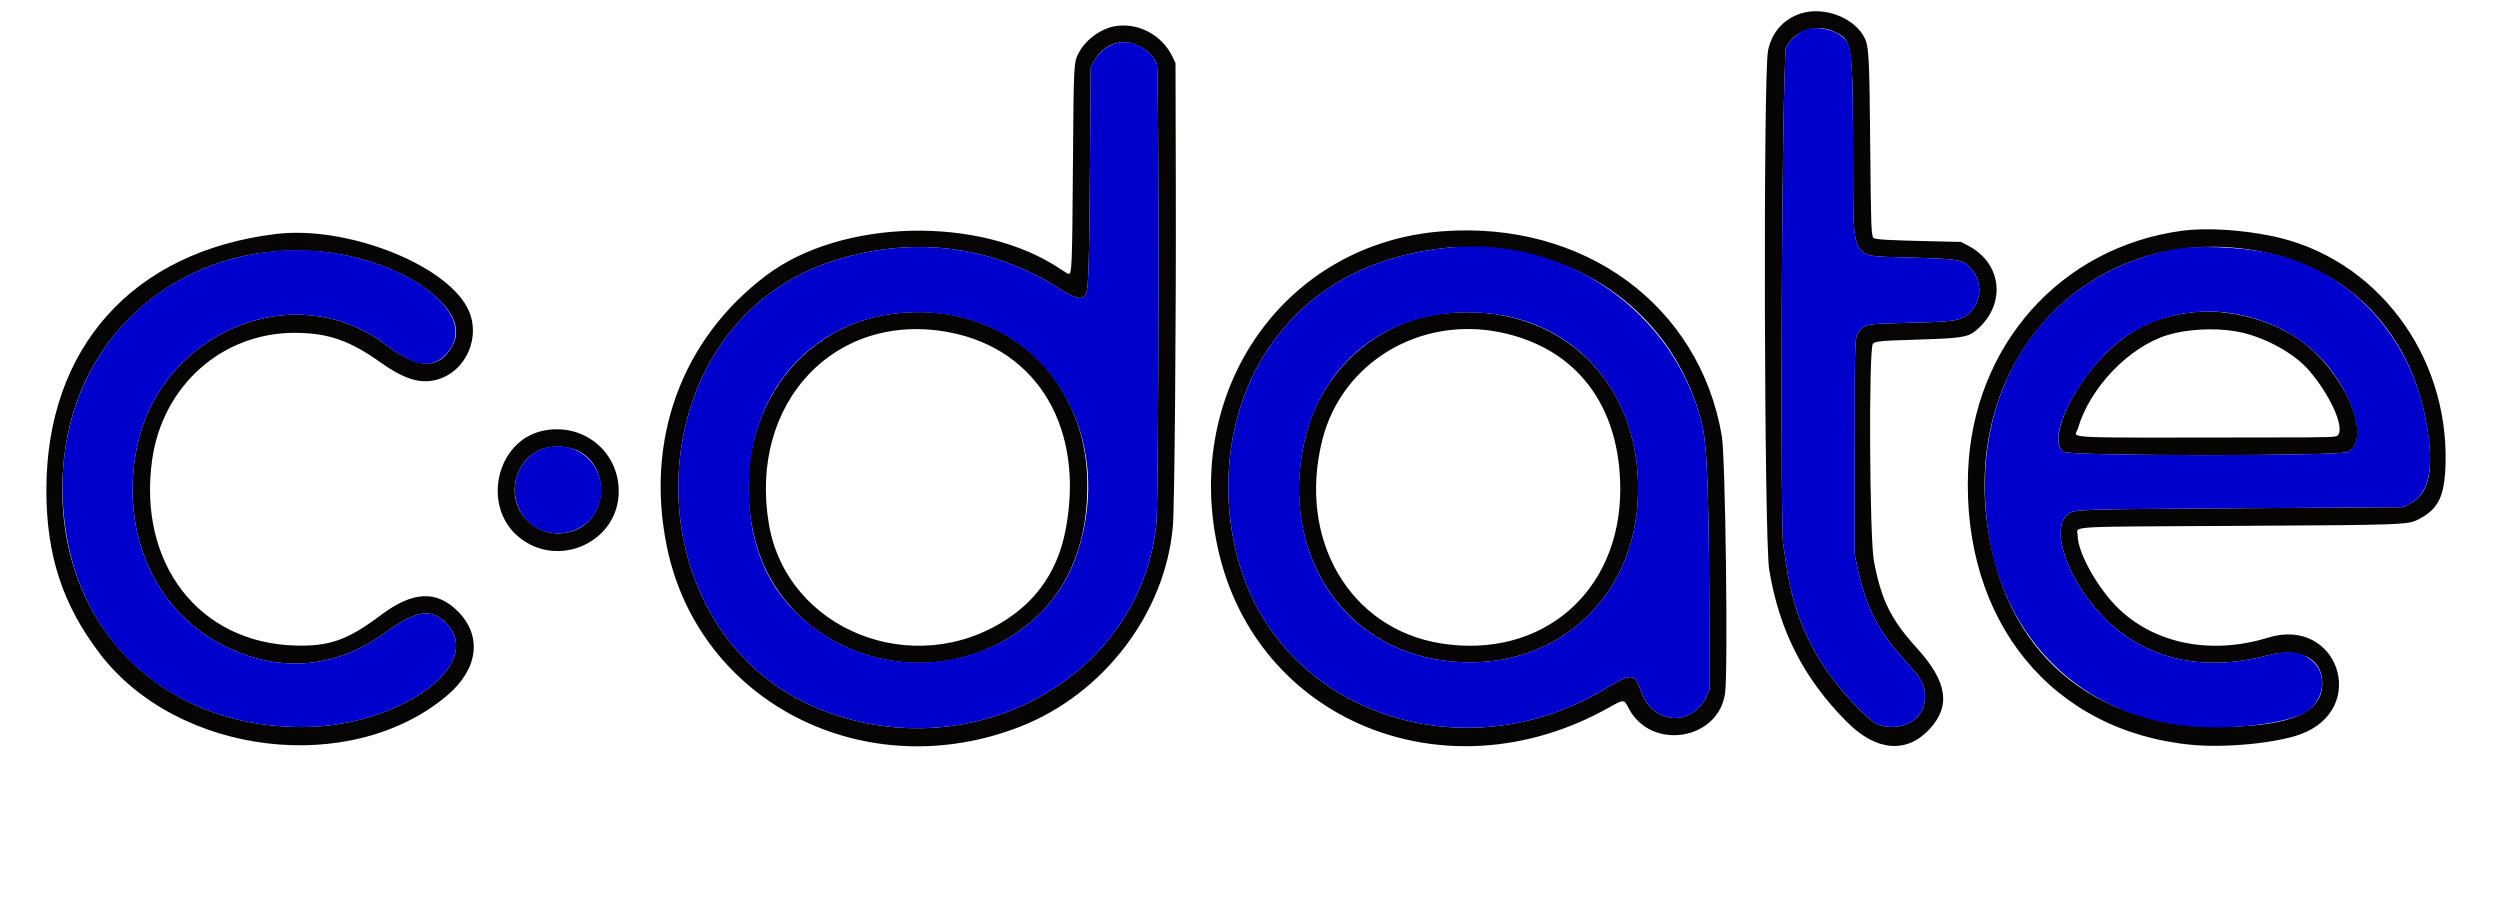
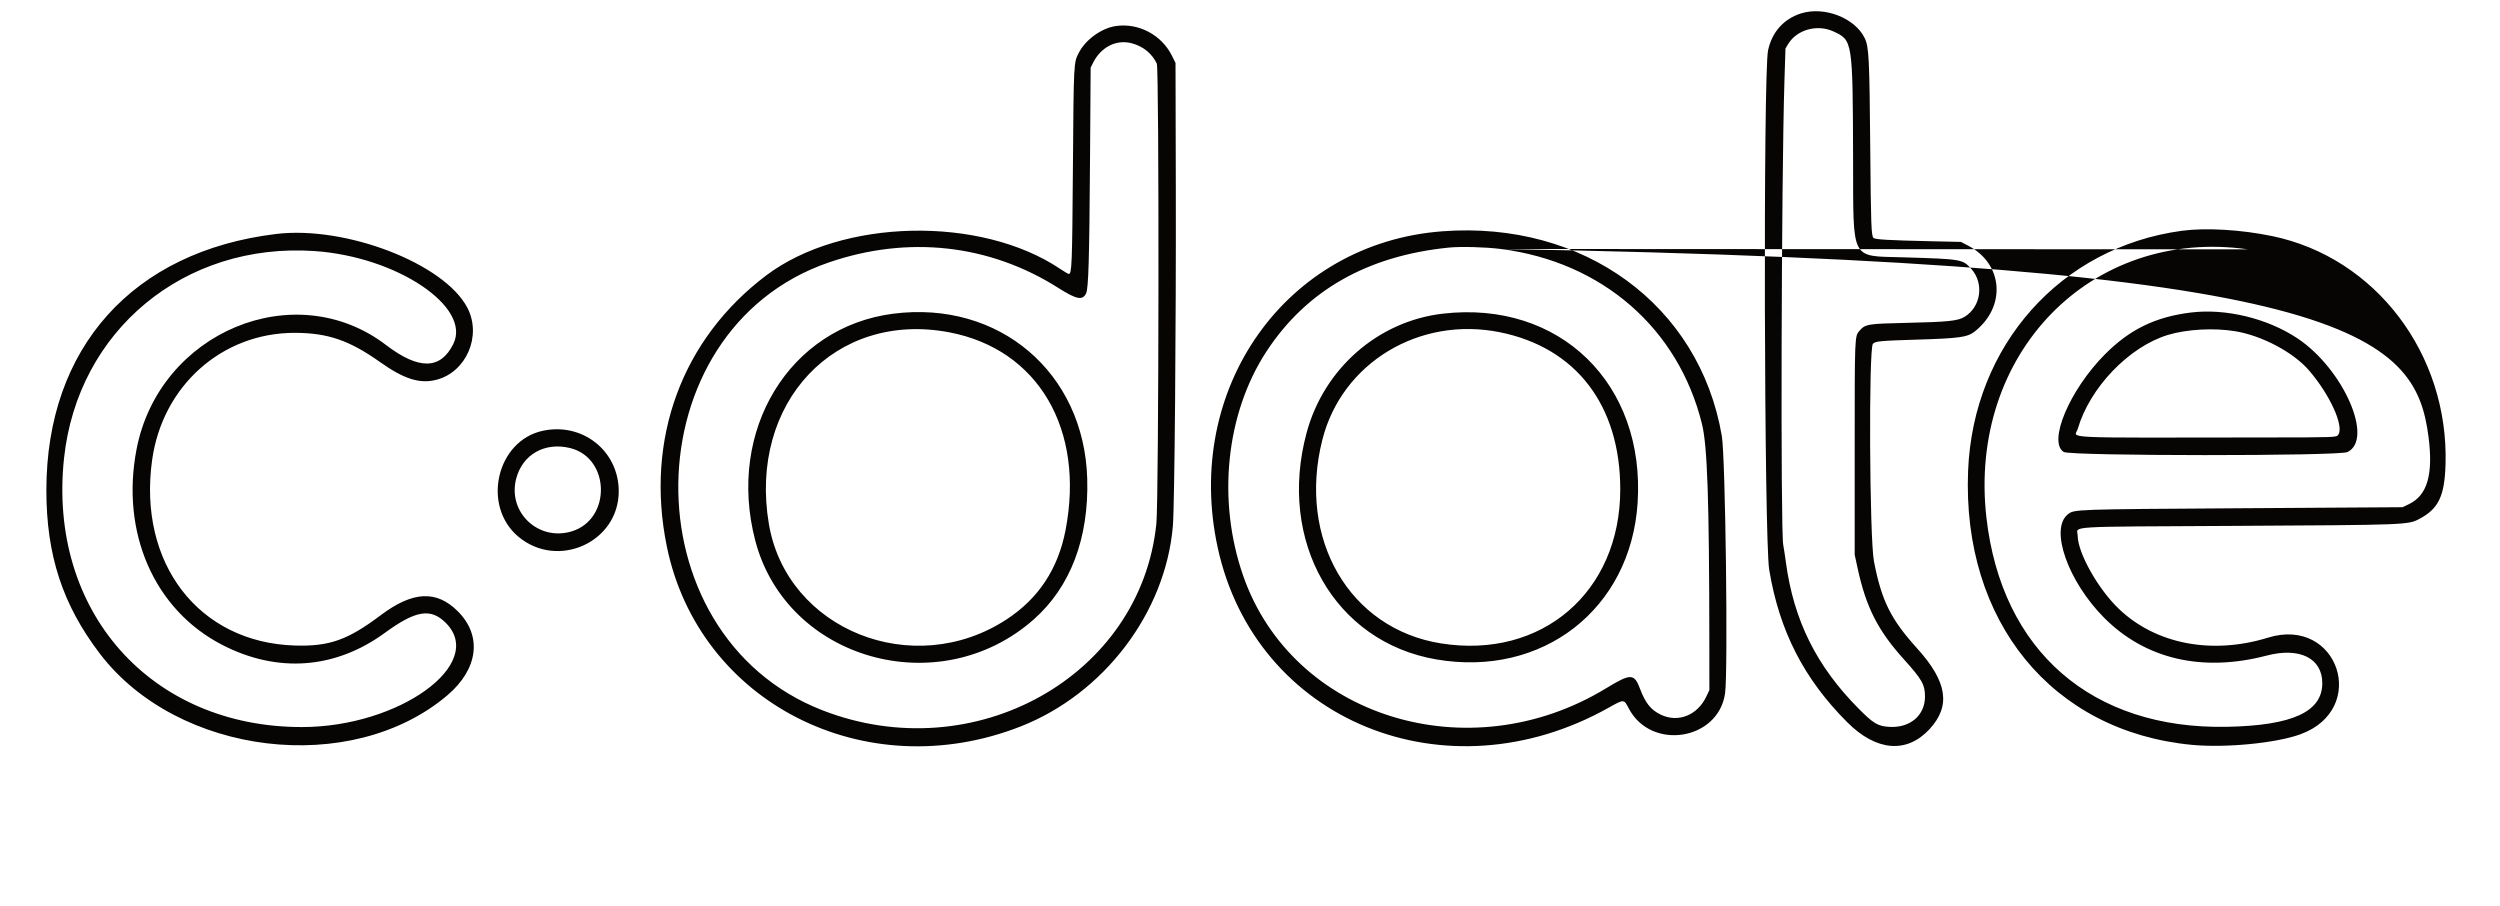
<svg xmlns="http://www.w3.org/2000/svg" id="svg" version="1.1" width="400" height="145" viewBox="0, 0, 400,145">
  <g id="svgg">
-     <path id="path0" d="M288.133 2.155 C 285.379 3.036,283.506 5.147,282.889 8.064 C 282.101 11.785,282.266 86.283,283.072 91.151 C 284.696 100.957,288.627 108.636,295.582 115.583 C 300.202 120.200,305.077 120.605,308.715 116.675 C 312.163 112.952,311.577 109.088,306.757 103.761 C 302.523 99.082,301.062 96.141,299.835 89.833 C 299.118 86.145,298.972 55.695,299.668 54.999 C 300.080 54.587,300.835 54.518,307.024 54.330 C 313.351 54.138,314.774 53.944,315.833 53.132 C 321.028 49.152,320.564 42.246,314.905 39.306 L 313.750 38.706 309.083 38.601 C 302.159 38.446,300.014 38.323,299.759 38.069 C 299.406 37.716,299.345 36.033,299.242 23.917 C 299.116 9.177,299.030 7.473,298.339 6.070 C 296.751 2.843,291.855 0.965,288.133 2.155 M178.498 4.172 C 176.221 4.518,173.709 6.334,172.624 8.417 C 171.783 10.030,171.793 9.851,171.667 26.750 C 171.550 42.430,171.495 43.833,170.995 43.833 C 170.910 43.833,170.295 43.468,169.628 43.021 C 156.875 34.470,134.698 34.957,122.614 44.053 C 109.082 54.240,103.191 70.279,106.688 87.417 C 111.788 112.410,138.432 125.981,163.279 116.242 C 176.619 111.013,186.475 98.046,187.660 84.167 C 187.931 80.996,188.182 51.965,188.130 29.830 L 188.083 10.076 187.529 8.951 C 185.872 5.584,182.153 3.616,178.498 4.172 M293.341 5.026 C 296.436 6.448,296.438 6.462,296.495 25.667 C 296.543 41.951,296.015 40.918,304.417 41.169 C 313.913 41.453,314.009 41.470,315.406 43.024 C 317.487 45.337,316.960 49.093,314.330 50.694 C 313.260 51.346,311.692 51.510,305.083 51.657 C 298.788 51.797,298.456 51.853,297.510 52.930 C 296.747 53.800,296.750 53.722,296.750 71.750 L 296.750 88.750 297.215 90.902 C 298.564 97.150,300.466 100.894,304.630 105.500 C 307.512 108.688,308.000 109.549,308.000 111.447 C 308.000 114.482,305.592 116.511,302.246 116.297 C 300.440 116.181,299.744 115.763,297.368 113.368 C 290.634 106.579,287.003 99.275,285.746 89.990 C 285.605 88.941,285.411 87.671,285.316 87.167 C 284.872 84.801,285.016 28.766,285.507 13.083 L 285.675 7.750 286.134 7.003 C 287.530 4.734,290.771 3.845,293.341 5.026 M181.063 6.918 C 182.882 7.392,184.347 8.580,185.090 10.185 C 185.484 11.037,185.420 79.771,185.021 83.750 C 182.569 108.192,155.895 123.114,131.583 113.643 C 100.340 101.472,101.018 52.867,132.583 42.001 C 145.273 37.633,158.311 39.076,169.333 46.070 C 172.231 47.908,173.180 48.102,173.764 46.974 C 174.160 46.207,174.294 41.637,174.407 25.032 L 174.504 10.814 174.918 9.997 C 176.182 7.503,178.620 6.282,181.063 6.918 M349.083 36.927 C 329.690 39.561,315.705 55.271,314.895 75.333 C 313.922 99.427,328.331 117.061,350.721 119.178 C 356.116 119.688,364.175 118.902,368.061 117.487 C 379.101 113.465,374.109 98.555,362.883 102.023 C 353.903 104.796,344.930 103.066,339.022 97.423 C 335.697 94.247,332.463 88.505,332.428 85.715 C 332.408 84.123,329.690 84.293,357.619 84.141 C 384.991 83.992,385.266 83.982,387.051 83.048 C 390.155 81.426,391.132 79.406,391.286 74.297 C 391.815 56.656,380.091 41.209,363.568 37.778 C 358.569 36.740,352.909 36.408,349.083 36.927 M230.750 37.009 C 205.752 38.904,189.282 62.117,194.835 87.626 C 200.870 115.347,231.335 127.828,257.365 113.244 C 259.874 111.839,259.808 111.836,260.611 113.364 C 264.178 120.152,274.923 118.469,276.010 110.952 C 276.507 107.518,276.074 73.170,275.491 69.750 C 271.926 48.832,253.421 35.290,230.750 37.009 M44.167 37.436 C 21.243 40.216,7.428 55.623,7.419 78.417 C 7.414 88.816,10.012 96.761,15.975 104.583 C 28.437 120.933,56.231 124.267,71.572 111.253 C 76.527 107.050,77.188 101.724,73.242 97.797 C 69.817 94.389,66.025 94.589,60.895 98.448 C 55.629 102.408,52.674 103.451,47.184 103.285 C 31.788 102.820,22.026 90.127,24.342 73.583 C 26.002 61.724,35.528 53.239,47.167 53.255 C 52.419 53.261,55.892 54.448,60.758 57.899 C 64.655 60.662,67.178 61.458,69.840 60.762 C 74.626 59.512,77.111 53.726,74.784 49.250 C 71.102 42.168,55.330 36.083,44.167 37.436 M240.119 39.836 C 256.334 41.905,268.531 52.512,272.315 67.833 C 273.183 71.349,273.471 79.877,273.493 102.667 L 273.500 110.417 273.015 111.441 C 271.596 114.440,268.522 115.674,265.750 114.358 C 264.157 113.602,263.272 112.507,262.416 110.232 C 261.471 107.722,260.942 107.714,256.925 110.155 C 234.970 123.494,206.785 114.732,198.907 92.118 C 194.704 80.054,196.144 66.164,202.624 56.250 C 209.009 46.481,218.768 40.922,231.833 39.612 C 233.740 39.421,237.705 39.528,240.119 39.836 M359.667 39.894 C 375.702 42.163,386.467 53.365,388.573 69.974 C 389.329 75.943,388.364 79.245,385.450 80.654 L 384.417 81.153 358.750 81.318 C 331.565 81.492,331.863 81.482,330.836 82.311 C 327.931 84.658,330.885 93.038,336.664 98.845 C 343.259 105.472,352.371 107.591,362.667 104.894 C 367.946 103.510,371.572 105.314,371.567 109.322 C 371.562 113.898,366.760 116.089,356.298 116.290 C 334.687 116.706,320.263 104.161,317.829 82.833 C 314.836 56.603,334.576 36.343,359.667 39.894 M50.321 40.169 C 63.470 41.067,75.460 49.087,72.534 55.027 C 70.501 59.153,67.017 59.210,61.771 55.205 C 47.181 44.063,25.467 53.128,21.850 71.871 C 19.275 85.211,24.670 97.555,35.528 103.167 C 44.382 107.744,53.627 107.064,61.583 101.253 C 66.521 97.645,68.922 97.255,71.333 99.667 C 77.861 106.195,63.890 116.317,48.333 116.330 C 24.089 116.349,7.642 97.784,10.243 73.333 C 12.420 52.874,29.492 38.747,50.321 40.169 M350.500 50.008 C 344.821 50.716,340.733 52.716,336.749 56.736 C 331.117 62.420,327.631 70.711,330.199 72.315 C 331.258 72.976,374.226 72.990,375.591 72.330 C 379.875 70.256,374.923 59.010,367.573 54.123 C 362.767 50.927,356.073 49.314,350.500 50.008 M142.918 50.191 C 126.294 52.321,116.240 68.842,120.837 86.477 C 125.813 105.570,150.255 112.495,165.404 99.104 C 171.273 93.917,174.231 86.130,173.956 76.593 C 173.467 59.597,159.858 48.022,142.918 50.191 M230.848 50.186 C 220.500 51.386,211.843 58.951,209.064 69.222 C 204.358 86.616,213.530 102.690,229.764 105.499 C 246.769 108.441,260.893 97.494,262.017 80.500 C 263.281 61.380,249.543 48.019,230.848 50.186 M151.917 53.178 C 166.108 55.894,173.607 68.678,170.485 84.833 C 169.290 91.019,166.172 95.746,161.083 99.085 C 146.134 108.896,125.874 100.777,123.018 83.829 C 119.746 64.412,133.636 49.680,151.917 53.178 M240.000 53.162 C 252.193 55.635,259.255 64.874,259.241 78.333 C 259.223 94.737,246.697 105.496,230.583 102.948 C 215.924 100.629,207.547 86.255,211.582 70.340 C 214.697 58.050,227.108 50.548,240.000 53.162 M357.667 53.001 C 361.959 53.720,366.944 56.371,369.437 59.261 C 372.793 63.150,375.096 68.227,374.113 69.571 C 373.815 69.979,373.769 69.980,362.500 69.994 C 328.547 70.034,331.983 70.190,332.440 68.623 C 334.362 62.030,340.616 55.502,346.833 53.599 C 349.865 52.672,354.252 52.430,357.667 53.001 M86.833 68.928 C 79.432 70.532,77.048 80.957,82.956 85.884 C 89.279 91.156,99.013 86.730,98.998 78.590 C 98.986 72.142,93.202 67.548,86.833 68.928 M91.250 71.697 C 97.657 73.302,97.821 83.091,91.474 85.019 C 86.133 86.642,81.192 81.953,82.589 76.589 C 83.601 72.703,87.185 70.678,91.250 71.697 " stroke="none" fill="#070404" fill-rule="evenodd" />
-     <path id="path1" d="M288.917 4.754 C 287.936 5.118,286.659 6.151,286.134 7.003 L 285.675 7.750 285.507 13.083 C 285.016 28.766,284.872 84.801,285.316 87.167 C 285.411 87.671,285.605 88.941,285.746 89.990 C 287.003 99.275,290.634 106.579,297.368 113.368 C 299.744 115.763,300.440 116.181,302.246 116.297 C 305.592 116.511,308.000 114.482,308.000 111.447 C 308.000 109.549,307.512 108.688,304.630 105.500 C 300.466 100.894,298.564 97.150,297.215 90.902 L 296.750 88.750 296.750 71.750 C 296.750 53.722,296.747 53.800,297.510 52.930 C 298.456 51.853,298.788 51.797,305.083 51.657 C 311.692 51.510,313.260 51.346,314.330 50.694 C 316.960 49.093,317.487 45.337,315.406 43.024 C 314.009 41.470,313.913 41.453,304.417 41.169 C 296.015 40.918,296.543 41.951,296.495 25.667 C 296.444 8.420,296.350 7.281,294.871 5.983 C 293.412 4.701,290.615 4.124,288.917 4.754 M178.655 6.895 C 177.012 7.337,175.724 8.407,174.918 9.997 L 174.504 10.814 174.407 25.032 C 174.294 41.637,174.160 46.207,173.764 46.974 C 173.180 48.102,172.231 47.908,169.333 46.070 C 158.311 39.076,145.273 37.633,132.583 42.001 C 101.018 52.867,100.340 101.472,131.583 113.643 C 155.895 123.114,182.569 108.192,185.021 83.750 C 185.420 79.771,185.484 11.037,185.090 10.185 C 183.953 7.730,181.054 6.248,178.655 6.895 M231.833 39.612 C 218.768 40.922,209.009 46.481,202.624 56.250 C 196.144 66.164,194.704 80.054,198.907 92.118 C 206.785 114.732,234.970 123.494,256.925 110.155 C 260.942 107.714,261.471 107.722,262.416 110.232 C 263.272 112.507,264.157 113.602,265.750 114.358 C 268.522 115.674,271.596 114.440,273.015 111.441 L 273.500 110.417 273.493 102.667 C 273.471 79.877,273.183 71.349,272.315 67.833 C 267.878 49.866,250.485 37.741,231.833 39.612 M347.652 39.914 C 326.804 43.979,314.638 62.796,318.179 85.500 C 320.831 102.507,333.289 114.499,350.048 116.176 C 356.534 116.825,365.071 115.898,368.489 114.172 C 371.824 112.489,372.611 108.024,369.971 105.764 C 368.134 104.192,366.217 103.963,362.667 104.894 C 352.371 107.591,343.259 105.472,336.664 98.845 C 330.885 93.038,327.931 84.658,330.836 82.311 C 331.863 81.482,331.565 81.492,358.750 81.318 L 384.417 81.153 385.450 80.654 C 388.905 78.983,389.700 74.205,387.889 66.000 C 384.999 52.910,375.427 43.077,363.052 40.484 C 358.222 39.472,351.243 39.214,347.652 39.914 M44.833 40.115 C 21.523 41.865,6.572 61.873,10.670 85.833 C 13.820 104.254,28.754 116.346,48.333 116.330 C 63.890 116.317,77.861 106.195,71.333 99.667 C 68.922 97.255,66.521 97.645,61.583 101.253 C 53.627 107.064,44.382 107.744,35.528 103.167 C 24.670 97.555,19.275 85.211,21.850 71.871 C 25.467 53.128,47.181 44.063,61.771 55.205 C 66.373 58.719,69.242 59.109,71.513 56.529 C 77.881 49.295,60.988 38.901,44.833 40.115 M358.167 50.319 C 366.170 51.926,372.205 56.470,375.503 63.375 C 377.652 67.873,377.686 71.316,375.591 72.330 C 374.226 72.990,331.258 72.976,330.199 72.315 C 327.041 70.343,332.830 59.229,339.635 54.197 C 344.689 50.460,351.633 49.007,358.167 50.319 M150.417 50.174 C 168.141 52.220,178.399 70.067,172.397 88.416 C 166.882 105.277,145.048 111.521,130.229 100.475 C 123.278 95.294,119.802 87.833,119.796 78.083 C 119.785 60.335,133.123 48.178,150.417 50.174 M238.465 50.176 C 253.295 51.790,263.082 64.391,262.017 80.500 C 260.893 97.494,246.769 108.441,229.764 105.499 C 216.277 103.165,207.401 91.675,207.881 77.171 C 208.461 59.628,221.287 48.307,238.465 50.176 M87.963 71.502 C 83.355 72.297,80.948 77.575,83.258 81.818 C 86.105 87.050,94.092 86.287,95.853 80.615 C 97.452 75.465,93.233 70.592,87.963 71.502 " stroke="none" fill="#0000cd" fill-rule="evenodd" />
+     <path id="path0" d="M288.133 2.155 C 285.379 3.036,283.506 5.147,282.889 8.064 C 282.101 11.785,282.266 86.283,283.072 91.151 C 284.696 100.957,288.627 108.636,295.582 115.583 C 300.202 120.200,305.077 120.605,308.715 116.675 C 312.163 112.952,311.577 109.088,306.757 103.761 C 302.523 99.082,301.062 96.141,299.835 89.833 C 299.118 86.145,298.972 55.695,299.668 54.999 C 300.080 54.587,300.835 54.518,307.024 54.330 C 313.351 54.138,314.774 53.944,315.833 53.132 C 321.028 49.152,320.564 42.246,314.905 39.306 L 313.750 38.706 309.083 38.601 C 302.159 38.446,300.014 38.323,299.759 38.069 C 299.406 37.716,299.345 36.033,299.242 23.917 C 299.116 9.177,299.030 7.473,298.339 6.070 C 296.751 2.843,291.855 0.965,288.133 2.155 M178.498 4.172 C 176.221 4.518,173.709 6.334,172.624 8.417 C 171.783 10.030,171.793 9.851,171.667 26.750 C 171.550 42.430,171.495 43.833,170.995 43.833 C 170.910 43.833,170.295 43.468,169.628 43.021 C 156.875 34.470,134.698 34.957,122.614 44.053 C 109.082 54.240,103.191 70.279,106.688 87.417 C 111.788 112.410,138.432 125.981,163.279 116.242 C 176.619 111.013,186.475 98.046,187.660 84.167 C 187.931 80.996,188.182 51.965,188.130 29.830 L 188.083 10.076 187.529 8.951 C 185.872 5.584,182.153 3.616,178.498 4.172 M293.341 5.026 C 296.436 6.448,296.438 6.462,296.495 25.667 C 296.543 41.951,296.015 40.918,304.417 41.169 C 313.913 41.453,314.009 41.470,315.406 43.024 C 317.487 45.337,316.960 49.093,314.330 50.694 C 313.260 51.346,311.692 51.510,305.083 51.657 C 298.788 51.797,298.456 51.853,297.510 52.930 C 296.747 53.800,296.750 53.722,296.750 71.750 L 296.750 88.750 297.215 90.902 C 298.564 97.150,300.466 100.894,304.630 105.500 C 307.512 108.688,308.000 109.549,308.000 111.447 C 308.000 114.482,305.592 116.511,302.246 116.297 C 300.440 116.181,299.744 115.763,297.368 113.368 C 290.634 106.579,287.003 99.275,285.746 89.990 C 285.605 88.941,285.411 87.671,285.316 87.167 C 284.872 84.801,285.016 28.766,285.507 13.083 L 285.675 7.750 286.134 7.003 C 287.530 4.734,290.771 3.845,293.341 5.026 M181.063 6.918 C 182.882 7.392,184.347 8.580,185.090 10.185 C 185.484 11.037,185.420 79.771,185.021 83.750 C 182.569 108.192,155.895 123.114,131.583 113.643 C 100.340 101.472,101.018 52.867,132.583 42.001 C 145.273 37.633,158.311 39.076,169.333 46.070 C 172.231 47.908,173.180 48.102,173.764 46.974 C 174.160 46.207,174.294 41.637,174.407 25.032 L 174.504 10.814 174.918 9.997 C 176.182 7.503,178.620 6.282,181.063 6.918 M349.083 36.927 C 329.690 39.561,315.705 55.271,314.895 75.333 C 313.922 99.427,328.331 117.061,350.721 119.178 C 356.116 119.688,364.175 118.902,368.061 117.487 C 379.101 113.465,374.109 98.555,362.883 102.023 C 353.903 104.796,344.930 103.066,339.022 97.423 C 335.697 94.247,332.463 88.505,332.428 85.715 C 332.408 84.123,329.690 84.293,357.619 84.141 C 384.991 83.992,385.266 83.982,387.051 83.048 C 390.155 81.426,391.132 79.406,391.286 74.297 C 391.815 56.656,380.091 41.209,363.568 37.778 C 358.569 36.740,352.909 36.408,349.083 36.927 M230.750 37.009 C 205.752 38.904,189.282 62.117,194.835 87.626 C 200.870 115.347,231.335 127.828,257.365 113.244 C 259.874 111.839,259.808 111.836,260.611 113.364 C 264.178 120.152,274.923 118.469,276.010 110.952 C 276.507 107.518,276.074 73.170,275.491 69.750 C 271.926 48.832,253.421 35.290,230.750 37.009 M44.167 37.436 C 21.243 40.216,7.428 55.623,7.419 78.417 C 7.414 88.816,10.012 96.761,15.975 104.583 C 28.437 120.933,56.231 124.267,71.572 111.253 C 76.527 107.050,77.188 101.724,73.242 97.797 C 69.817 94.389,66.025 94.589,60.895 98.448 C 55.629 102.408,52.674 103.451,47.184 103.285 C 31.788 102.820,22.026 90.127,24.342 73.583 C 26.002 61.724,35.528 53.239,47.167 53.255 C 52.419 53.261,55.892 54.448,60.758 57.899 C 64.655 60.662,67.178 61.458,69.840 60.762 C 74.626 59.512,77.111 53.726,74.784 49.250 C 71.102 42.168,55.330 36.083,44.167 37.436 M240.119 39.836 C 256.334 41.905,268.531 52.512,272.315 67.833 C 273.183 71.349,273.471 79.877,273.493 102.667 L 273.500 110.417 273.015 111.441 C 271.596 114.440,268.522 115.674,265.750 114.358 C 264.157 113.602,263.272 112.507,262.416 110.232 C 261.471 107.722,260.942 107.714,256.925 110.155 C 234.970 123.494,206.785 114.732,198.907 92.118 C 194.704 80.054,196.144 66.164,202.624 56.250 C 209.009 46.481,218.768 40.922,231.833 39.612 C 233.740 39.421,237.705 39.528,240.119 39.836 C 375.702 42.163,386.467 53.365,388.573 69.974 C 389.329 75.943,388.364 79.245,385.450 80.654 L 384.417 81.153 358.750 81.318 C 331.565 81.492,331.863 81.482,330.836 82.311 C 327.931 84.658,330.885 93.038,336.664 98.845 C 343.259 105.472,352.371 107.591,362.667 104.894 C 367.946 103.510,371.572 105.314,371.567 109.322 C 371.562 113.898,366.760 116.089,356.298 116.290 C 334.687 116.706,320.263 104.161,317.829 82.833 C 314.836 56.603,334.576 36.343,359.667 39.894 M50.321 40.169 C 63.470 41.067,75.460 49.087,72.534 55.027 C 70.501 59.153,67.017 59.210,61.771 55.205 C 47.181 44.063,25.467 53.128,21.850 71.871 C 19.275 85.211,24.670 97.555,35.528 103.167 C 44.382 107.744,53.627 107.064,61.583 101.253 C 66.521 97.645,68.922 97.255,71.333 99.667 C 77.861 106.195,63.890 116.317,48.333 116.330 C 24.089 116.349,7.642 97.784,10.243 73.333 C 12.420 52.874,29.492 38.747,50.321 40.169 M350.500 50.008 C 344.821 50.716,340.733 52.716,336.749 56.736 C 331.117 62.420,327.631 70.711,330.199 72.315 C 331.258 72.976,374.226 72.990,375.591 72.330 C 379.875 70.256,374.923 59.010,367.573 54.123 C 362.767 50.927,356.073 49.314,350.500 50.008 M142.918 50.191 C 126.294 52.321,116.240 68.842,120.837 86.477 C 125.813 105.570,150.255 112.495,165.404 99.104 C 171.273 93.917,174.231 86.130,173.956 76.593 C 173.467 59.597,159.858 48.022,142.918 50.191 M230.848 50.186 C 220.500 51.386,211.843 58.951,209.064 69.222 C 204.358 86.616,213.530 102.690,229.764 105.499 C 246.769 108.441,260.893 97.494,262.017 80.500 C 263.281 61.380,249.543 48.019,230.848 50.186 M151.917 53.178 C 166.108 55.894,173.607 68.678,170.485 84.833 C 169.290 91.019,166.172 95.746,161.083 99.085 C 146.134 108.896,125.874 100.777,123.018 83.829 C 119.746 64.412,133.636 49.680,151.917 53.178 M240.000 53.162 C 252.193 55.635,259.255 64.874,259.241 78.333 C 259.223 94.737,246.697 105.496,230.583 102.948 C 215.924 100.629,207.547 86.255,211.582 70.340 C 214.697 58.050,227.108 50.548,240.000 53.162 M357.667 53.001 C 361.959 53.720,366.944 56.371,369.437 59.261 C 372.793 63.150,375.096 68.227,374.113 69.571 C 373.815 69.979,373.769 69.980,362.500 69.994 C 328.547 70.034,331.983 70.190,332.440 68.623 C 334.362 62.030,340.616 55.502,346.833 53.599 C 349.865 52.672,354.252 52.430,357.667 53.001 M86.833 68.928 C 79.432 70.532,77.048 80.957,82.956 85.884 C 89.279 91.156,99.013 86.730,98.998 78.590 C 98.986 72.142,93.202 67.548,86.833 68.928 M91.250 71.697 C 97.657 73.302,97.821 83.091,91.474 85.019 C 86.133 86.642,81.192 81.953,82.589 76.589 C 83.601 72.703,87.185 70.678,91.250 71.697 " stroke="none" fill="#070404" fill-rule="evenodd" />
  </g>
</svg>